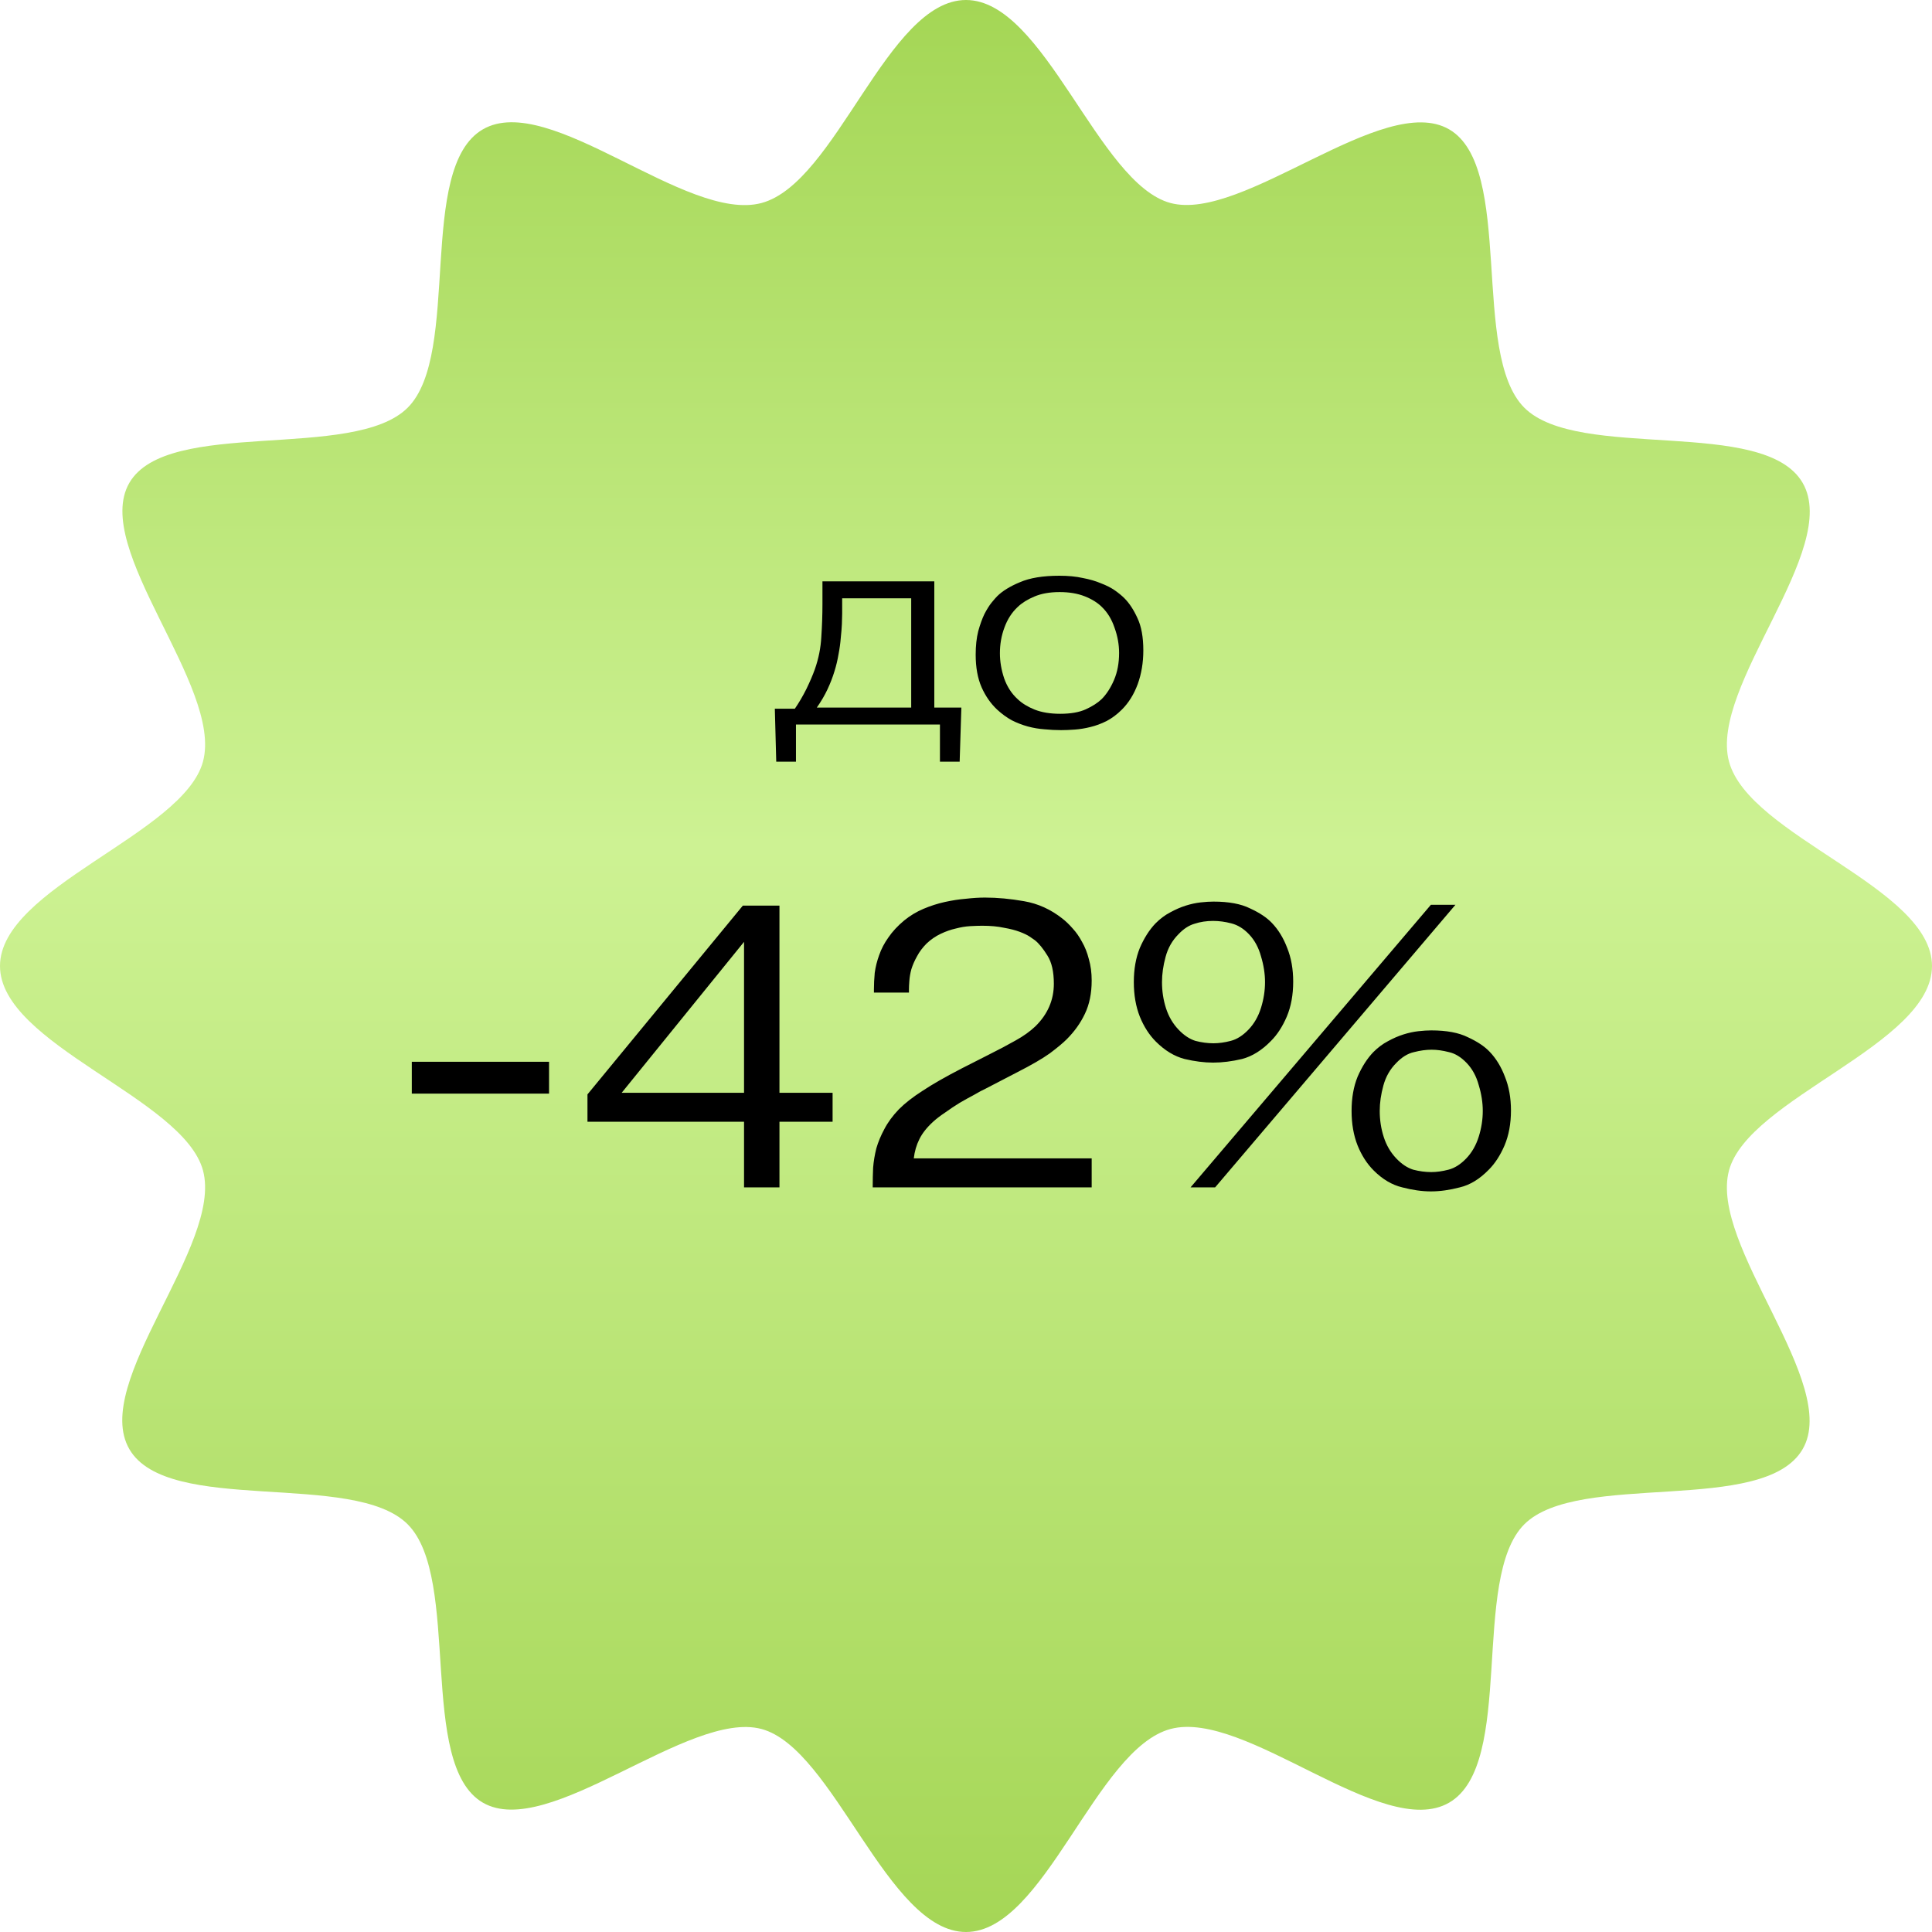
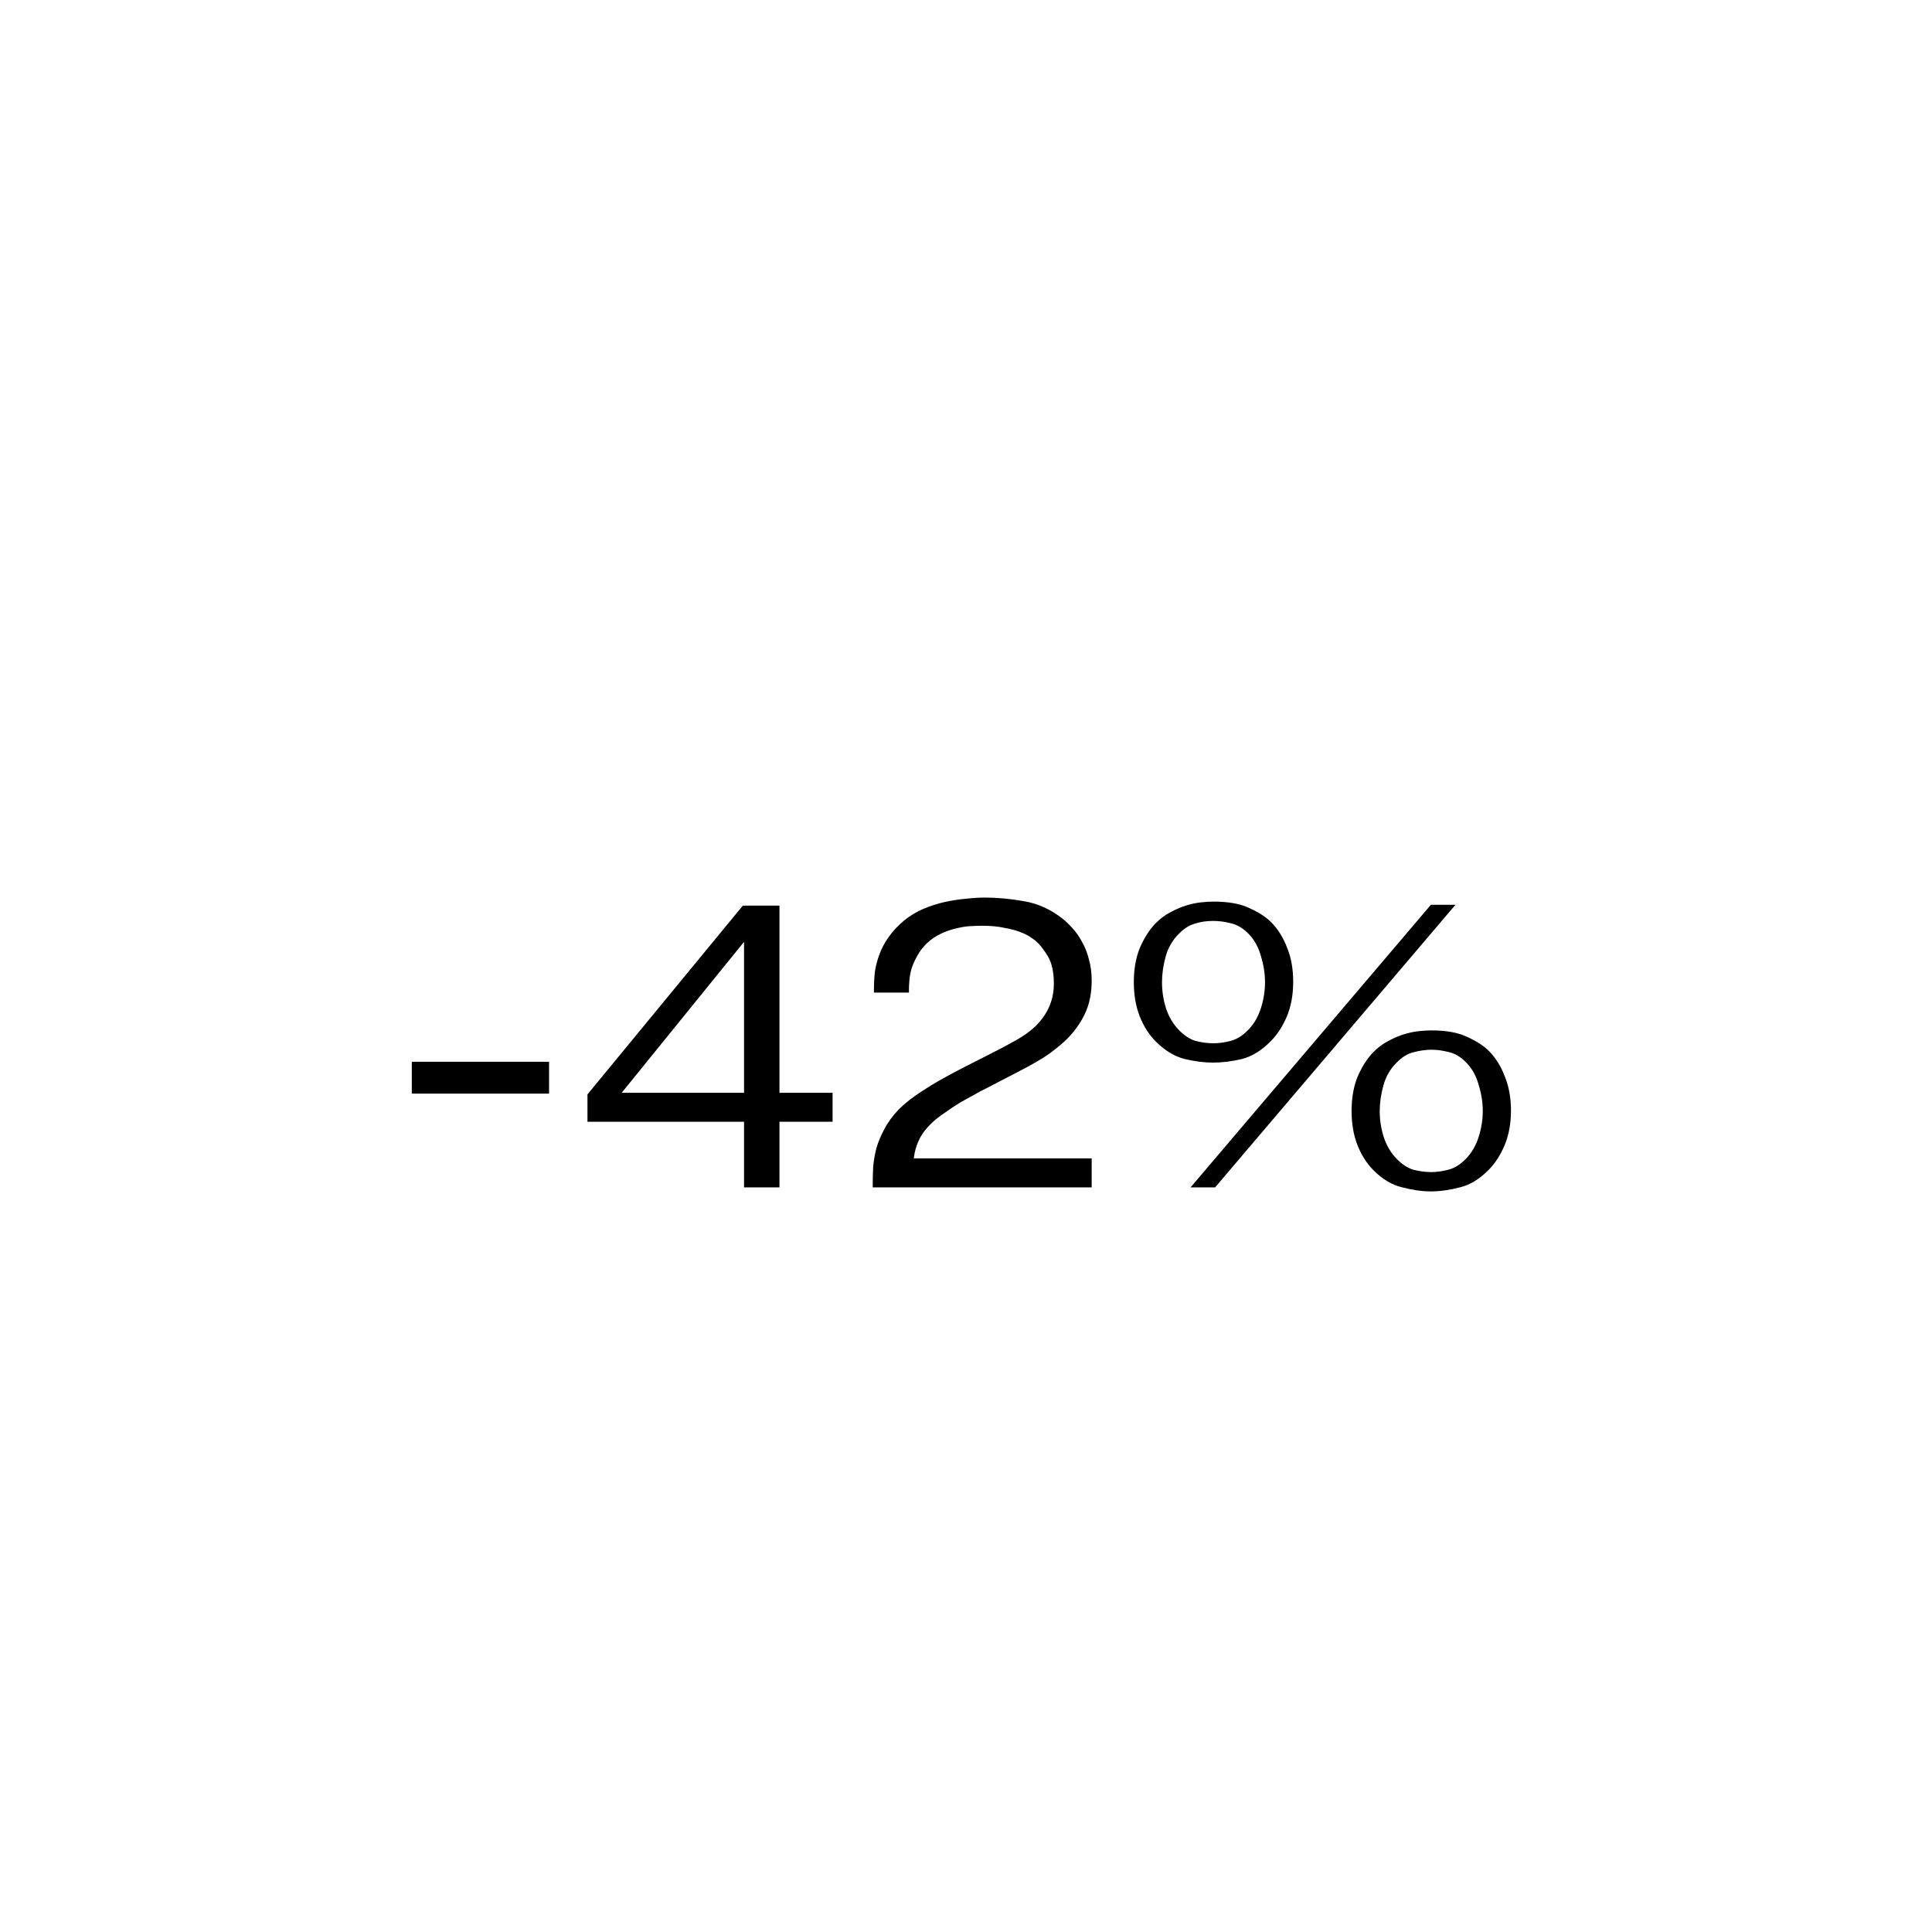
<svg xmlns="http://www.w3.org/2000/svg" width="96" height="96" viewBox="0 0 96 96" fill="none">
-   <path d="M96 48C96 51.905 86.876 54.559 85.912 58.163C84.917 61.887 91.463 68.746 89.573 72.006C87.658 75.317 78.433 73.058 75.742 75.742C73.058 78.427 75.311 87.658 72.006 89.573C68.702 91.488 61.887 84.917 58.163 85.912C54.44 86.907 51.905 96 48 96C44.095 96 41.441 86.876 37.837 85.912C34.232 84.948 27.254 91.463 23.994 89.573C20.733 87.683 22.942 78.433 20.258 75.742C17.573 73.051 8.342 75.311 6.427 72.006C4.512 68.702 11.083 61.887 10.088 58.163C9.124 54.559 0 51.905 0 48C0 44.095 9.124 41.441 10.088 37.837C11.083 34.113 4.537 27.254 6.427 23.994C8.317 20.733 17.567 22.942 20.258 20.258C22.942 17.573 20.689 8.342 23.994 6.427C27.298 4.512 34.113 11.083 37.837 10.088C41.56 9.093 44.095 0 48 0C51.905 0 54.559 9.124 58.163 10.088C61.768 11.052 68.746 4.537 72.006 6.427C75.267 8.317 73.058 17.567 75.742 20.258C78.427 22.942 87.658 20.689 89.573 23.994C91.488 27.298 84.917 34.113 85.912 37.837C86.907 41.56 96 44.095 96 48Z" fill="url(#paint0_linear_2158_24)" />
  <path d="M20.462 52.76H27.282V54.34H20.462V52.76ZM36.971 54.3V46.8L30.891 54.3H36.971ZM29.191 55.74V54.38L36.911 45H38.731V54.3H41.371V55.74H38.731V59H36.971V55.74H29.191ZM54.245 59H43.365V58.92C43.365 58.627 43.371 58.327 43.385 58.02C43.411 57.7 43.465 57.38 43.545 57.06C43.638 56.74 43.771 56.42 43.945 56.1C44.118 55.767 44.358 55.44 44.665 55.12C44.971 54.813 45.365 54.507 45.845 54.2C46.325 53.88 46.978 53.507 47.805 53.08L49.065 52.44C49.625 52.16 50.091 51.913 50.465 51.7C50.851 51.487 51.178 51.253 51.445 51C52.058 50.4 52.365 49.693 52.365 48.88C52.365 48.28 52.258 47.813 52.045 47.48C51.831 47.133 51.625 46.88 51.425 46.72C51.371 46.68 51.285 46.62 51.165 46.54C51.045 46.46 50.878 46.38 50.665 46.3C50.451 46.22 50.191 46.153 49.885 46.1C49.578 46.033 49.218 46 48.805 46C48.645 46 48.445 46.007 48.205 46.02C47.978 46.033 47.738 46.073 47.485 46.14C47.245 46.193 46.998 46.28 46.745 46.4C46.491 46.52 46.258 46.68 46.045 46.88C45.845 47.08 45.685 47.293 45.565 47.52C45.445 47.733 45.351 47.947 45.285 48.16C45.231 48.36 45.198 48.553 45.185 48.74C45.171 48.913 45.165 49.053 45.165 49.16V49.32H43.425V49.16C43.425 48.907 43.438 48.633 43.465 48.34C43.505 48.047 43.578 47.753 43.685 47.46C43.791 47.153 43.945 46.86 44.145 46.58C44.345 46.287 44.605 46.007 44.925 45.74C45.218 45.5 45.538 45.307 45.885 45.16C46.231 45.013 46.585 44.9 46.945 44.82C47.305 44.74 47.651 44.687 47.985 44.66C48.331 44.62 48.651 44.6 48.945 44.6C49.558 44.6 50.205 44.66 50.885 44.78C51.578 44.9 52.211 45.187 52.785 45.64C52.958 45.773 53.131 45.94 53.305 46.14C53.478 46.327 53.631 46.547 53.765 46.8C53.911 47.053 54.025 47.34 54.105 47.66C54.198 47.98 54.245 48.333 54.245 48.72C54.245 49.36 54.131 49.913 53.905 50.38C53.691 50.833 53.391 51.253 53.005 51.64C52.818 51.827 52.538 52.06 52.165 52.34C51.791 52.607 51.251 52.92 50.545 53.28L48.965 54.1C48.818 54.167 48.631 54.267 48.405 54.4C48.178 54.52 47.938 54.653 47.685 54.8C47.445 54.947 47.205 55.107 46.965 55.28C46.725 55.44 46.525 55.593 46.365 55.74C46.058 56.02 45.831 56.307 45.685 56.6C45.538 56.893 45.445 57.213 45.405 57.56H54.245V59ZM71.118 51.2C71.879 51.2 72.485 51.313 72.939 51.54C73.405 51.753 73.765 51.993 74.019 52.26C74.338 52.593 74.592 53.007 74.778 53.5C74.978 53.993 75.079 54.553 75.079 55.18C75.079 55.833 74.972 56.413 74.758 56.92C74.545 57.413 74.285 57.813 73.978 58.12C73.525 58.587 73.045 58.88 72.538 59C72.032 59.133 71.552 59.2 71.099 59.2C70.659 59.2 70.185 59.133 69.678 59C69.172 58.88 68.698 58.6 68.258 58.16C67.925 57.827 67.659 57.413 67.459 56.92C67.258 56.413 67.159 55.84 67.159 55.2C67.159 54.56 67.258 53.993 67.459 53.5C67.672 53.007 67.932 52.6 68.239 52.28C68.465 52.053 68.705 51.873 68.959 51.74C69.225 51.593 69.485 51.48 69.739 51.4C69.992 51.32 70.239 51.267 70.478 51.24C70.719 51.213 70.932 51.2 71.118 51.2ZM71.138 52.16C70.859 52.16 70.565 52.2 70.258 52.28C69.952 52.347 69.659 52.527 69.379 52.82C69.072 53.127 68.859 53.5 68.739 53.94C68.618 54.38 68.558 54.8 68.558 55.2C68.558 55.653 68.625 56.087 68.758 56.5C68.892 56.913 69.099 57.267 69.379 57.56C69.645 57.84 69.925 58.027 70.219 58.12C70.525 58.2 70.825 58.24 71.118 58.24C71.385 58.24 71.672 58.2 71.978 58.12C72.285 58.04 72.579 57.853 72.859 57.56C73.138 57.267 73.345 56.907 73.478 56.48C73.612 56.053 73.678 55.627 73.678 55.2C73.678 54.787 73.612 54.36 73.478 53.92C73.359 53.48 73.159 53.113 72.879 52.82C72.599 52.527 72.305 52.347 71.999 52.28C71.692 52.2 71.405 52.16 71.138 52.16ZM60.279 45.76C59.945 45.76 59.639 45.807 59.358 45.9C59.078 45.98 58.812 46.153 58.559 46.42C58.252 46.727 58.038 47.1 57.919 47.54C57.798 47.98 57.739 48.4 57.739 48.8C57.739 49.253 57.805 49.687 57.938 50.1C58.072 50.513 58.279 50.867 58.559 51.16C58.825 51.44 59.105 51.627 59.398 51.72C59.705 51.8 60.005 51.84 60.298 51.84C60.565 51.84 60.852 51.8 61.158 51.72C61.465 51.64 61.758 51.453 62.038 51.16C62.319 50.867 62.525 50.507 62.658 50.08C62.792 49.653 62.858 49.227 62.858 48.8C62.858 48.387 62.792 47.96 62.658 47.52C62.538 47.08 62.339 46.713 62.059 46.42C61.792 46.14 61.498 45.96 61.178 45.88C60.872 45.8 60.572 45.76 60.279 45.76ZM60.298 44.8C61.059 44.8 61.665 44.913 62.118 45.14C62.585 45.353 62.945 45.593 63.199 45.86C63.519 46.193 63.772 46.607 63.959 47.1C64.159 47.593 64.258 48.153 64.258 48.78C64.258 49.433 64.152 50.013 63.938 50.52C63.725 51.013 63.465 51.413 63.158 51.72C62.705 52.187 62.225 52.487 61.718 52.62C61.212 52.74 60.732 52.8 60.279 52.8C59.839 52.8 59.365 52.74 58.858 52.62C58.352 52.487 57.879 52.2 57.438 51.76C57.105 51.427 56.839 51.013 56.639 50.52C56.438 50.013 56.339 49.44 56.339 48.8C56.339 48.16 56.438 47.593 56.639 47.1C56.852 46.607 57.112 46.2 57.419 45.88C57.645 45.653 57.885 45.473 58.139 45.34C58.405 45.193 58.665 45.08 58.919 45C59.172 44.92 59.419 44.867 59.658 44.84C59.898 44.813 60.112 44.8 60.298 44.8ZM71.099 44.96H72.319L60.379 59H59.158L71.099 44.96Z" fill="black" />
-   <path d="M41.847 29.728V30.484C41.847 30.615 41.842 30.787 41.833 31.002C41.824 31.207 41.805 31.441 41.777 31.702C41.758 31.954 41.721 32.225 41.665 32.514C41.618 32.794 41.553 33.069 41.469 33.34C41.376 33.648 41.259 33.951 41.119 34.25C40.979 34.549 40.802 34.852 40.587 35.16H45.277V29.728H41.847ZM39.495 35.216C39.7 34.917 39.892 34.591 40.069 34.236C40.246 33.872 40.386 33.545 40.489 33.256C40.676 32.724 40.783 32.187 40.811 31.646C40.848 31.095 40.867 30.549 40.867 30.008V28.888H46.425V35.16H47.769L47.685 37.848H46.705V36H39.551V37.848H38.571L38.501 35.216H39.495ZM52.639 28.608C53.077 28.608 53.465 28.645 53.801 28.72C54.146 28.785 54.449 28.874 54.711 28.986C54.981 29.089 55.21 29.205 55.397 29.336C55.583 29.467 55.742 29.597 55.873 29.728C56.115 29.971 56.33 30.297 56.517 30.708C56.713 31.119 56.811 31.655 56.811 32.318C56.811 32.925 56.717 33.485 56.531 33.998C56.344 34.502 56.083 34.922 55.747 35.258C55.504 35.501 55.247 35.692 54.977 35.832C54.715 35.963 54.449 36.061 54.179 36.126C53.917 36.191 53.661 36.233 53.409 36.252C53.157 36.271 52.928 36.28 52.723 36.28C52.452 36.28 52.177 36.266 51.897 36.238C51.626 36.219 51.351 36.173 51.071 36.098C50.8 36.023 50.534 35.921 50.273 35.79C50.021 35.65 49.778 35.473 49.545 35.258C49.227 34.959 48.971 34.591 48.775 34.152C48.579 33.704 48.481 33.163 48.481 32.528C48.481 32.089 48.523 31.702 48.607 31.366C48.7 31.03 48.803 30.745 48.915 30.512C49.036 30.279 49.153 30.092 49.265 29.952C49.386 29.803 49.479 29.695 49.545 29.63C49.806 29.369 50.184 29.135 50.679 28.93C51.173 28.715 51.827 28.608 52.639 28.608ZM52.653 29.42C52.158 29.42 51.738 29.495 51.393 29.644C51.057 29.784 50.781 29.957 50.567 30.162C50.277 30.433 50.058 30.773 49.909 31.184C49.759 31.585 49.685 32.01 49.685 32.458C49.685 32.869 49.755 33.284 49.895 33.704C50.044 34.124 50.268 34.469 50.567 34.74C50.781 34.945 51.061 35.118 51.407 35.258C51.761 35.398 52.186 35.468 52.681 35.468C53.203 35.468 53.628 35.393 53.955 35.244C54.281 35.095 54.543 34.927 54.739 34.74C54.981 34.497 55.187 34.18 55.355 33.788C55.523 33.396 55.607 32.948 55.607 32.444C55.607 32.024 55.532 31.609 55.383 31.198C55.243 30.778 55.033 30.433 54.753 30.162C54.538 29.947 54.253 29.77 53.899 29.63C53.544 29.49 53.129 29.42 52.653 29.42Z" fill="black" />
  <defs>
    <linearGradient id="paint0_linear_2158_24" x1="48" y1="0" x2="48" y2="96" gradientUnits="userSpaceOnUse">
      <stop stop-color="#A4D655" />
      <stop offset="0.438" stop-color="#CDF293" />
      <stop offset="1" stop-color="#A5D656" />
    </linearGradient>
  </defs>
</svg>